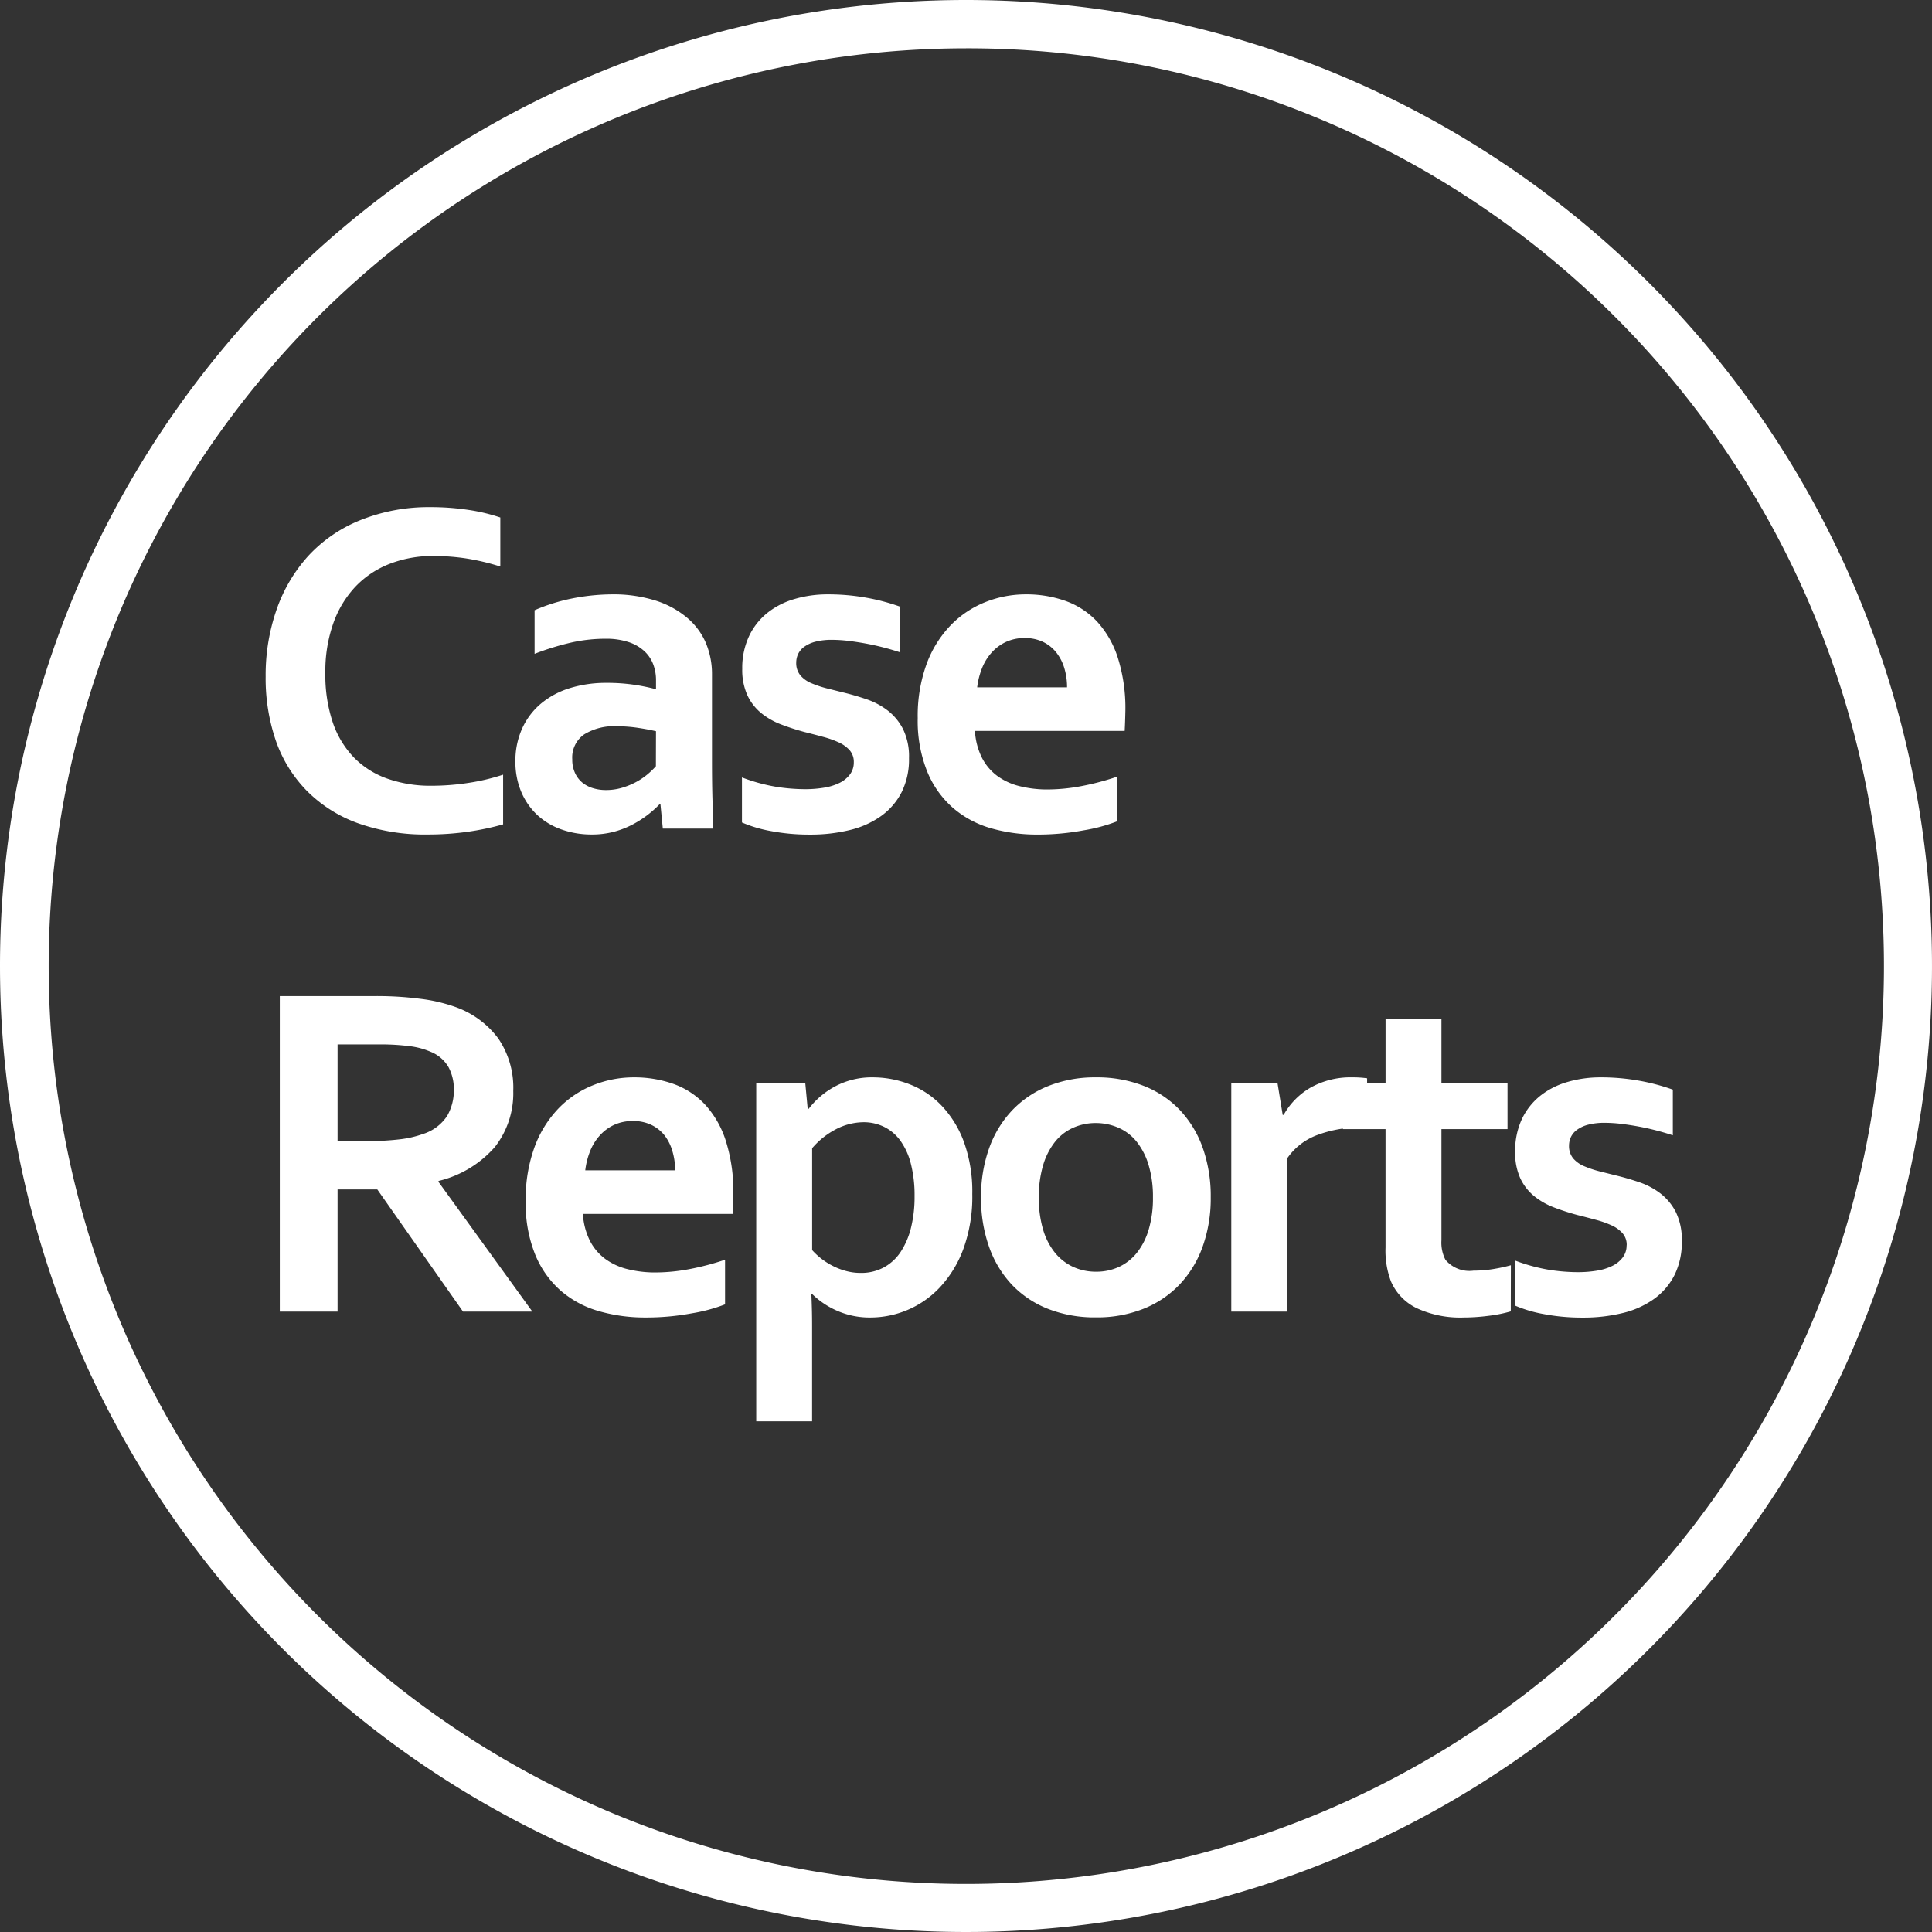
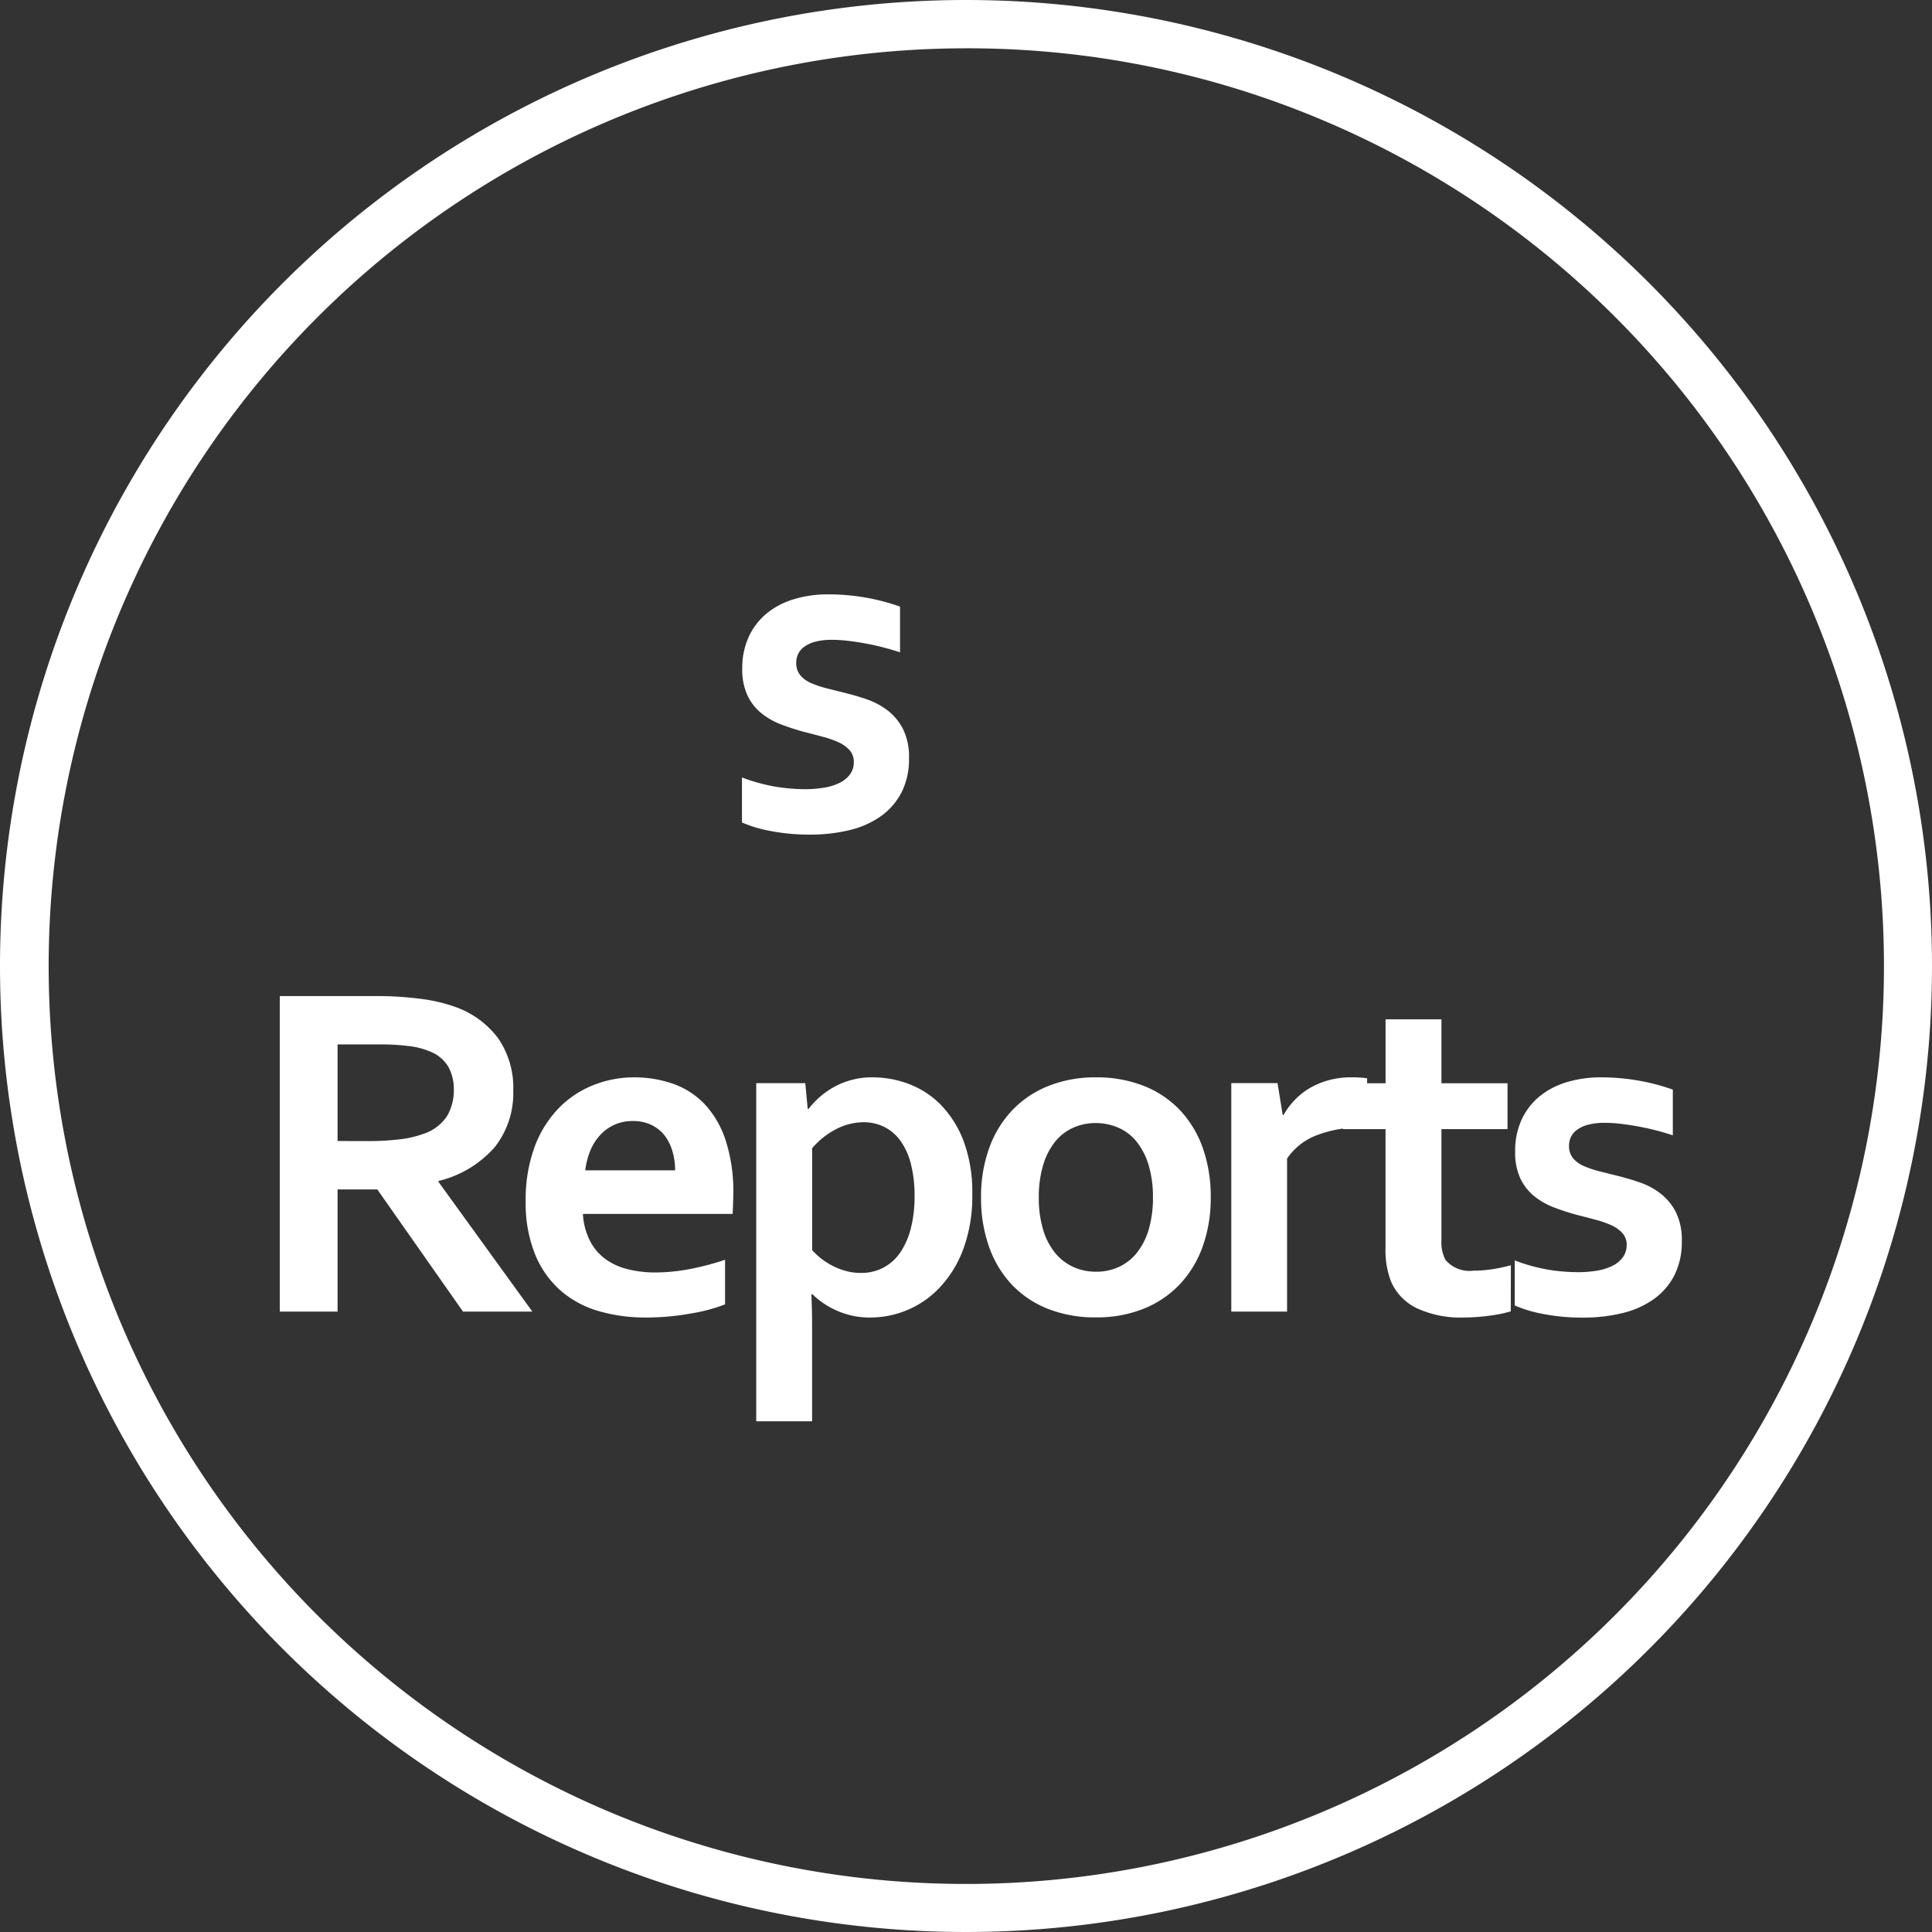
<svg xmlns="http://www.w3.org/2000/svg" width="80" height="80" viewBox="0 0 80 80">
  <rect x="0" y="0" width="80" height="80" fill="#333333" stroke="none" />
  <g transform="translate(-180 -1005)">
    <g transform="translate(-240 93)">
      <g transform="translate(-354 352)">
        <path d="M40,2A38.011,38.011,0,0,0,25.209,75.015,38.01,38.01,0,0,0,54.791,4.985,37.76,37.76,0,0,0,40,2m0-2A40,40,0,1,1,0,40,40,40,0,0,1,40,0Z" transform="translate(774 560)" fill="#fff" />
      </g>
    </g>
    <g transform="translate(-0.977 0.311)">
-       <path d="M7.92-11.289a4.911,4.911,0,0,0-1.8.322,3.905,3.905,0,0,0-1.416.938,4.3,4.3,0,0,0-.923,1.519,5.964,5.964,0,0,0-.332,2.065,6.187,6.187,0,0,0,.3,2.026,3.9,3.9,0,0,0,.869,1.46A3.616,3.616,0,0,0,6-2.075a5.37,5.37,0,0,0,1.851.3,10.071,10.071,0,0,0,1.514-.117,8.694,8.694,0,0,0,1.445-.342V-.176A11,11,0,0,1,9.336.132,11.664,11.664,0,0,1,7.7.244a8.273,8.273,0,0,1-2.92-.474,5.694,5.694,0,0,1-2.1-1.338A5.561,5.561,0,0,1,1.4-3.638,7.964,7.964,0,0,1,.977-6.3a8.234,8.234,0,0,1,.454-2.773,6.452,6.452,0,0,1,1.309-2.217,5.951,5.951,0,0,1,2.139-1.475,7.588,7.588,0,0,1,2.905-.547,10.511,10.511,0,0,1,1.572.112,7.62,7.62,0,0,1,1.338.317v2.031a9.458,9.458,0,0,0-1.455-.342A9.186,9.186,0,0,0,7.92-11.289ZM17.325-1.006h-.039a4.409,4.409,0,0,1-.469.42,4.407,4.407,0,0,1-.625.405,3.652,3.652,0,0,1-.781.308,3.515,3.515,0,0,1-.928.117,3.707,3.707,0,0,1-1.26-.21,2.847,2.847,0,0,1-1.006-.605,2.809,2.809,0,0,1-.659-.957,3.171,3.171,0,0,1-.239-1.255A3.237,3.237,0,0,1,11.6-4.15a2.916,2.916,0,0,1,.776-1.025,3.433,3.433,0,0,1,1.191-.64,5.057,5.057,0,0,1,1.533-.22,7.613,7.613,0,0,1,1.133.078,7.914,7.914,0,0,1,.908.186v-.381a1.851,1.851,0,0,0-.112-.64,1.434,1.434,0,0,0-.361-.547,1.777,1.777,0,0,0-.649-.381,2.947,2.947,0,0,0-.977-.142,6.465,6.465,0,0,0-1.406.156,11.045,11.045,0,0,0-1.523.469V-9.043a7.6,7.6,0,0,1,1.514-.479A8.738,8.738,0,0,1,15.3-9.7a5.837,5.837,0,0,1,1.812.254,3.8,3.8,0,0,1,1.3.7A2.821,2.821,0,0,1,19.2-7.7a3.319,3.319,0,0,1,.259,1.318v3.564q0,.938.02,1.611T19.513,0h-2.09ZM17.14-4.033q-.332-.078-.762-.142a5.939,5.939,0,0,0-.869-.063,2.349,2.349,0,0,0-1.343.337,1.162,1.162,0,0,0-.493,1.03,1.31,1.31,0,0,0,.112.562,1.116,1.116,0,0,0,.3.4,1.29,1.29,0,0,0,.444.234,1.816,1.816,0,0,0,.537.078,2.322,2.322,0,0,0,.664-.093,3.047,3.047,0,0,0,.576-.234,2.794,2.794,0,0,0,.474-.317,3.3,3.3,0,0,0,.356-.342Zm16.2,2.412a7.665,7.665,0,0,0,1.406-.137,10.882,10.882,0,0,0,1.484-.391V-.3a6.929,6.929,0,0,1-1.377.371,10.315,10.315,0,0,1-1.924.176,6.9,6.9,0,0,1-1.909-.259A4.153,4.153,0,0,1,29.447-.85a4.019,4.019,0,0,1-1.069-1.494,5.617,5.617,0,0,1-.4-2.227,6.277,6.277,0,0,1,.371-2.256,4.591,4.591,0,0,1,1-1.6A4.1,4.1,0,0,1,30.78-9.38,4.5,4.5,0,0,1,32.445-9.7a4.838,4.838,0,0,1,1.655.273,3.325,3.325,0,0,1,1.309.859,4.017,4.017,0,0,1,.859,1.509,6.923,6.923,0,0,1,.308,2.183q-.01.488-.029.83h-6.2a2.837,2.837,0,0,0,.293,1.118,2.154,2.154,0,0,0,.64.752,2.634,2.634,0,0,0,.923.42A4.7,4.7,0,0,0,33.343-1.621Zm-.928-6.27a1.812,1.812,0,0,0-.781.161,1.833,1.833,0,0,0-.591.439,2.145,2.145,0,0,0-.4.649,3.129,3.129,0,0,0-.2.791h3.721a2.717,2.717,0,0,0-.112-.791,1.945,1.945,0,0,0-.332-.649,1.571,1.571,0,0,0-.547-.439A1.716,1.716,0,0,0,32.416-7.891Z" transform="translate(191 1039)" fill="#fff" />
      <path d="M11.23-9.141a3.611,3.611,0,0,1-.757,2.319A4.474,4.474,0,0,1,8.135-5.41v.039L12.021,0H9.15L5.6-5.059H3.955V0H1.563V-13.066H5.537a14.043,14.043,0,0,1,1.836.112,6.768,6.768,0,0,1,1.455.337,3.788,3.788,0,0,1,1.777,1.3A3.613,3.613,0,0,1,11.23-9.141ZM5.137-7.061a11.184,11.184,0,0,0,1.392-.073,4.346,4.346,0,0,0,.962-.22,1.868,1.868,0,0,0,1-.747A2.109,2.109,0,0,0,8.77-9.189a1.926,1.926,0,0,0-.22-.933,1.5,1.5,0,0,0-.747-.64,3.145,3.145,0,0,0-.859-.229,9.357,9.357,0,0,0-1.279-.073H3.955v4ZM17.111-1.621a7.665,7.665,0,0,0,1.406-.137A10.882,10.882,0,0,0,20-2.148V-.3a6.929,6.929,0,0,1-1.377.371A10.315,10.315,0,0,1,16.7.244a6.9,6.9,0,0,1-1.909-.259A4.153,4.153,0,0,1,13.214-.85a4.019,4.019,0,0,1-1.069-1.494,5.617,5.617,0,0,1-.4-2.227,6.278,6.278,0,0,1,.371-2.256,4.591,4.591,0,0,1,1-1.6,4.1,4.1,0,0,1,1.431-.952A4.5,4.5,0,0,1,16.212-9.7a4.838,4.838,0,0,1,1.655.273,3.325,3.325,0,0,1,1.309.859,4.017,4.017,0,0,1,.859,1.509,6.923,6.923,0,0,1,.308,2.183q-.01.488-.029.83h-6.2a2.837,2.837,0,0,0,.293,1.118,2.154,2.154,0,0,0,.64.752,2.634,2.634,0,0,0,.923.42A4.7,4.7,0,0,0,17.111-1.621Zm-.928-6.27a1.812,1.812,0,0,0-.781.161,1.833,1.833,0,0,0-.591.439,2.145,2.145,0,0,0-.4.649,3.129,3.129,0,0,0-.2.791h3.721a2.717,2.717,0,0,0-.112-.791A1.945,1.945,0,0,0,17.5-7.29a1.571,1.571,0,0,0-.547-.439A1.716,1.716,0,0,0,16.183-7.891Zm9.542.049a2.528,2.528,0,0,0-1.152.3,3.292,3.292,0,0,0-.967.776v4.219a2.906,2.906,0,0,0,.352.332,2.949,2.949,0,0,0,.459.3,2.808,2.808,0,0,0,.562.225,2.317,2.317,0,0,0,.64.088,1.963,1.963,0,0,0,.957-.229,1.957,1.957,0,0,0,.7-.649,3.225,3.225,0,0,0,.425-1,5.3,5.3,0,0,0,.146-1.294,5.294,5.294,0,0,0-.151-1.338,2.825,2.825,0,0,0-.43-.957,1.848,1.848,0,0,0-.669-.576A1.916,1.916,0,0,0,25.725-7.842Zm.3,8.086a3.337,3.337,0,0,1-1.382-.278,3.416,3.416,0,0,1-1.03-.688h-.039q.01.2.02.552t.01.776V4.541H21.291v-14h2.031l.1,1.064h.039a3.4,3.4,0,0,1,1.1-.933A3.221,3.221,0,0,1,26.125-9.7a4.189,4.189,0,0,1,1.519.288,3.653,3.653,0,0,1,1.323.884,4.373,4.373,0,0,1,.923,1.5,6.05,6.05,0,0,1,.347,2.158,6.329,6.329,0,0,1-.371,2.28,4.708,4.708,0,0,1-.977,1.592,3.927,3.927,0,0,1-1.343.933A3.962,3.962,0,0,1,26.028.244ZM37.718-4.727a4.558,4.558,0,0,0-.176-1.328,2.871,2.871,0,0,0-.488-.967,1.987,1.987,0,0,0-.752-.586,2.33,2.33,0,0,0-.957-.2,2.272,2.272,0,0,0-.942.2,2,2,0,0,0-.747.586,2.871,2.871,0,0,0-.488.967,4.558,4.558,0,0,0-.176,1.328A4.558,4.558,0,0,0,33.168-3.4a2.765,2.765,0,0,0,.493.962,2.108,2.108,0,0,0,.752.586,2.248,2.248,0,0,0,.952.2,2.215,2.215,0,0,0,.947-.2,2.075,2.075,0,0,0,.742-.586,2.815,2.815,0,0,0,.488-.962A4.558,4.558,0,0,0,37.718-4.727Zm2.393,0A5.935,5.935,0,0,1,39.779-2.7a4.457,4.457,0,0,1-.952,1.572,4.221,4.221,0,0,1-1.5,1.011,5.18,5.18,0,0,1-1.963.356,5.3,5.3,0,0,1-2-.356,4.164,4.164,0,0,1-1.5-1.011A4.436,4.436,0,0,1,30.926-2.7,6.015,6.015,0,0,1,30.6-4.727a5.935,5.935,0,0,1,.332-2.031,4.457,4.457,0,0,1,.952-1.572,4.221,4.221,0,0,1,1.5-1.011A5.18,5.18,0,0,1,35.345-9.7a5.3,5.3,0,0,1,2,.356,4.164,4.164,0,0,1,1.5,1.011,4.436,4.436,0,0,1,.942,1.572A6.015,6.015,0,0,1,40.111-4.727Zm6.476-2.9h-.2a5.081,5.081,0,0,0-1.87.317,2.6,2.6,0,0,0-1.245.972V0H40.962V-9.463h1.914l.215,1.318h.039a3,3,0,0,1,1.128-1.138A3.387,3.387,0,0,1,45.981-9.7a4.047,4.047,0,0,1,.605.039ZM52.535-.01A5.818,5.818,0,0,1,51.6.176a8.107,8.107,0,0,1-1.011.068,4.287,4.287,0,0,1-1.948-.386A2.21,2.21,0,0,1,47.574-1.25a3.6,3.6,0,0,1-.225-1.406v-4.9H45.582v-1.9H47.35v-2.646h2.314v2.646H52.4v1.9H49.664v4.6a1.554,1.554,0,0,0,.166.811,1.292,1.292,0,0,0,1.162.449,5.015,5.015,0,0,0,.8-.063,6.845,6.845,0,0,0,.747-.161Zm4.8-2.734a.729.729,0,0,0-.171-.5,1.349,1.349,0,0,0-.454-.327,3.959,3.959,0,0,0-.649-.229q-.366-.1-.767-.2a9.792,9.792,0,0,1-.977-.317,2.97,2.97,0,0,1-.825-.474,2.1,2.1,0,0,1-.566-.737,2.537,2.537,0,0,1-.21-1.089A3.1,3.1,0,0,1,53-7.983a2.724,2.724,0,0,1,.767-.962,3.261,3.261,0,0,1,1.123-.566A4.832,4.832,0,0,1,56.237-9.7a8.922,8.922,0,0,1,1.631.142,8.611,8.611,0,0,1,1.377.366V-7.3q-.322-.107-.679-.2t-.723-.161q-.366-.068-.728-.112a5.674,5.674,0,0,0-.684-.044,2.643,2.643,0,0,0-.693.078,1.366,1.366,0,0,0-.459.21.792.792,0,0,0-.254.3.848.848,0,0,0-.078.356.8.8,0,0,0,.171.527,1.212,1.212,0,0,0,.474.332,4.4,4.4,0,0,0,.635.21l.645.161q.488.117.977.283a3.065,3.065,0,0,1,.879.464,2.3,2.3,0,0,1,.64.771,2.58,2.58,0,0,1,.249,1.206,3.045,3.045,0,0,1-.3,1.4,2.757,2.757,0,0,1-.845.991,3.716,3.716,0,0,1-1.3.586,6.82,6.82,0,0,1-1.665.19A8.389,8.389,0,0,1,53.889.1,5.389,5.389,0,0,1,52.7-.254V-2.119a7.418,7.418,0,0,0,1.406.386,7.674,7.674,0,0,0,1.2.1,4.754,4.754,0,0,0,.8-.063,2.24,2.24,0,0,0,.64-.2,1.191,1.191,0,0,0,.425-.347A.819.819,0,0,0,57.331-2.744Z" transform="translate(191 1059)" fill="#fff" />
      <path d="M57.331-2.744a.729.729,0,0,0-.171-.5,1.349,1.349,0,0,0-.454-.327,3.959,3.959,0,0,0-.649-.229q-.366-.1-.767-.2a9.792,9.792,0,0,1-.977-.317,2.97,2.97,0,0,1-.825-.474,2.1,2.1,0,0,1-.566-.737,2.537,2.537,0,0,1-.21-1.089A3.1,3.1,0,0,1,53-7.983a2.724,2.724,0,0,1,.767-.962,3.261,3.261,0,0,1,1.123-.566A4.832,4.832,0,0,1,56.237-9.7a8.922,8.922,0,0,1,1.631.142,8.611,8.611,0,0,1,1.377.366V-7.3q-.322-.107-.679-.2t-.723-.161q-.366-.068-.728-.112a5.674,5.674,0,0,0-.684-.044,2.643,2.643,0,0,0-.693.078,1.366,1.366,0,0,0-.459.21.792.792,0,0,0-.254.3.848.848,0,0,0-.078.356.8.8,0,0,0,.171.527,1.212,1.212,0,0,0,.474.332,4.4,4.4,0,0,0,.635.21l.645.161q.488.117.977.283a3.065,3.065,0,0,1,.879.464,2.3,2.3,0,0,1,.64.771,2.58,2.58,0,0,1,.249,1.206,3.045,3.045,0,0,1-.3,1.4,2.757,2.757,0,0,1-.845.991,3.716,3.716,0,0,1-1.3.586,6.82,6.82,0,0,1-1.665.19A8.389,8.389,0,0,1,53.889.1,5.389,5.389,0,0,1,52.7-.254V-2.119a7.418,7.418,0,0,0,1.406.386,7.674,7.674,0,0,0,1.2.1,4.754,4.754,0,0,0,.8-.063,2.24,2.24,0,0,0,.64-.2,1.191,1.191,0,0,0,.425-.347A.819.819,0,0,0,57.331-2.744Z" transform="translate(159 1039)" fill="#fff" />
    </g>
  </g>
</svg>